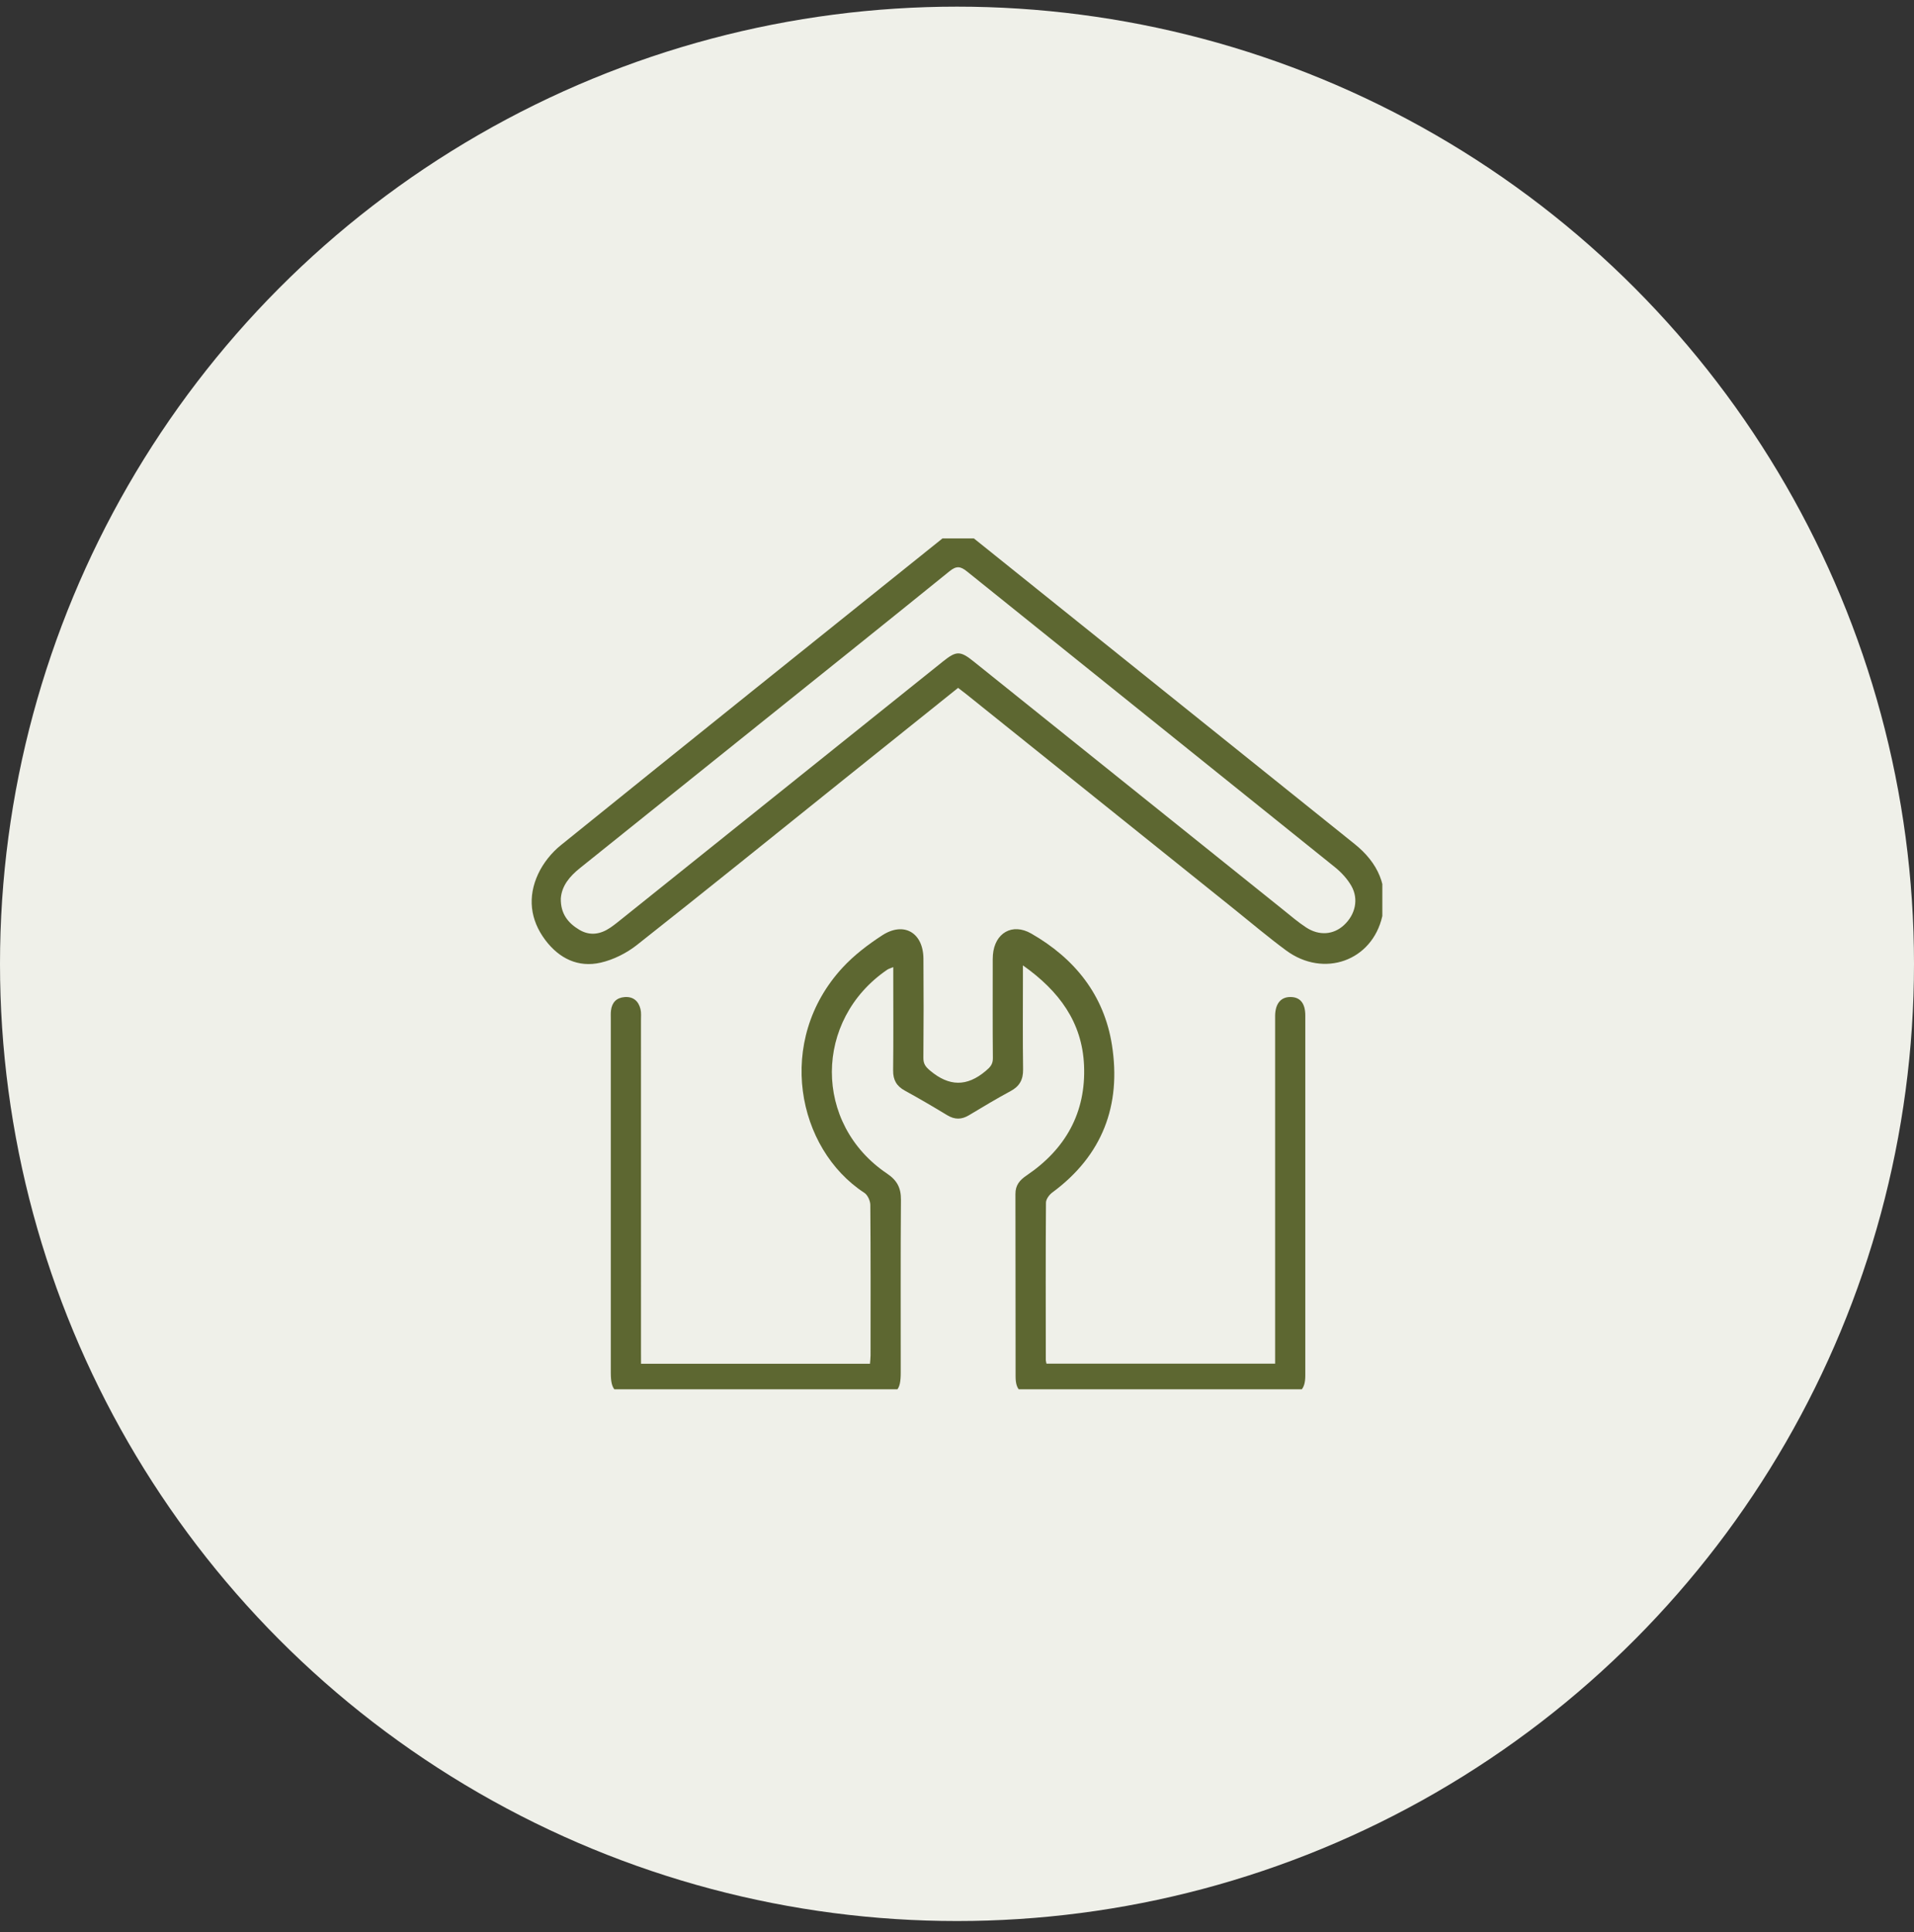
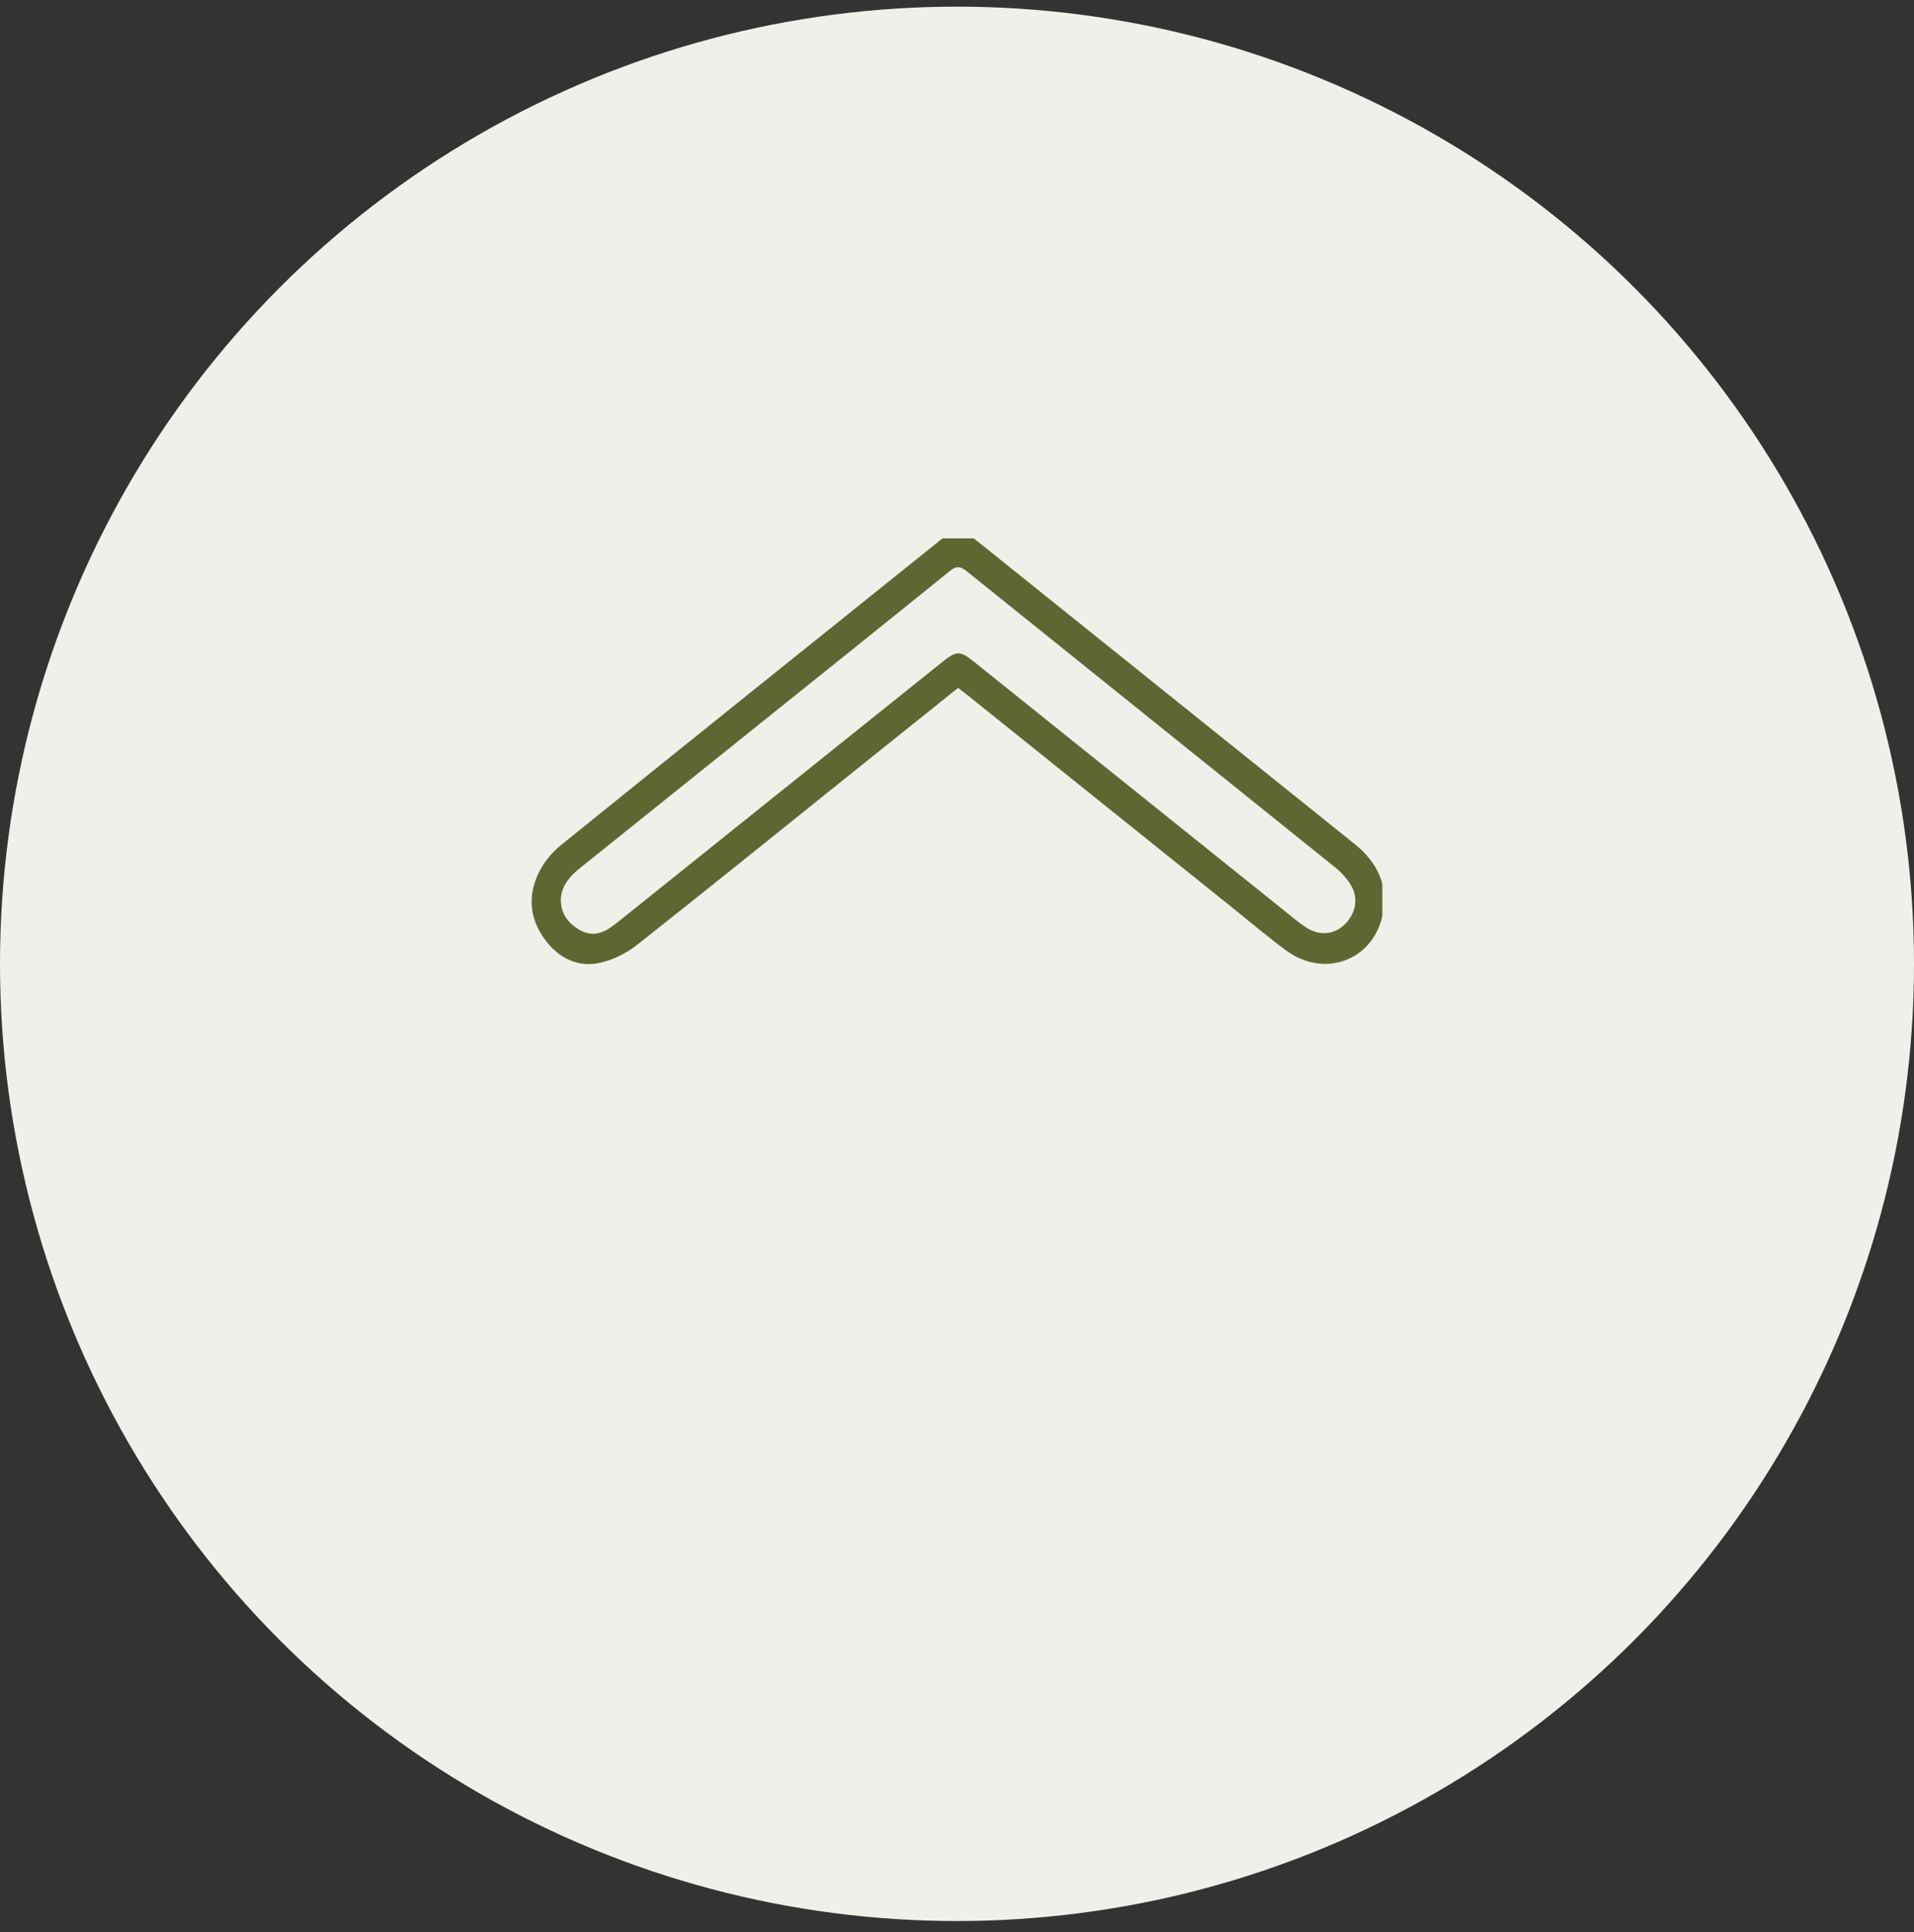
<svg xmlns="http://www.w3.org/2000/svg" width="108" height="109" viewBox="0 0 108 109" fill="none">
  <rect x="0" y="0" width="108" height="109" fill="#333333" stroke="none" />
  <circle cx="54" cy="54.375" r="54" fill="#EFF0E9" />
  <g clip-path="url(#clip0_427_1368)">
-     <path d="M36.171 76.936C40.523 76.936 44.795 76.936 49.09 76.936C49.103 76.758 49.123 76.611 49.123 76.464C49.125 73.634 49.132 70.806 49.109 67.976C49.108 67.742 48.957 67.412 48.768 67.29C44.966 64.812 43.731 58.709 47.552 54.579C48.196 53.883 48.979 53.287 49.778 52.768C51.001 51.973 52.093 52.613 52.106 54.081C52.121 55.947 52.118 57.816 52.103 59.683C52.1 60.025 52.233 60.191 52.491 60.406C53.552 61.294 54.556 61.319 55.623 60.415C55.877 60.2 56.027 60.041 56.024 59.697C56.007 57.923 56.016 56.15 56.016 54.377C56.016 54.208 56.012 54.037 56.026 53.867C56.128 52.632 57.12 52.052 58.19 52.666C60.641 54.072 62.298 56.13 62.742 58.948C63.28 62.353 62.208 65.192 59.372 67.279C59.203 67.405 59.022 67.653 59.02 67.846C58.999 70.808 59.008 73.769 59.011 76.73C59.011 76.785 59.031 76.839 59.049 76.931C63.318 76.931 67.59 76.931 71.951 76.931C71.951 76.724 71.951 76.507 71.951 76.29C71.951 70.103 71.951 63.917 71.951 57.73C71.951 57.579 71.948 57.427 71.951 57.278C71.966 56.616 72.275 56.245 72.814 56.247C73.36 56.247 73.653 56.597 73.653 57.285C73.656 64.056 73.656 70.829 73.653 77.6C73.653 78.375 73.365 78.671 72.604 78.671C67.852 78.674 63.099 78.674 58.346 78.671C57.589 78.671 57.307 78.405 57.306 77.659C57.298 74.225 57.307 70.792 57.297 67.359C57.295 66.861 57.537 66.578 57.927 66.313C60.124 64.829 61.285 62.767 61.168 60.099C61.062 57.675 59.773 55.914 57.72 54.462C57.72 54.786 57.72 54.984 57.72 55.181C57.72 56.897 57.705 58.614 57.729 60.33C57.737 60.909 57.531 61.284 57.02 61.557C56.224 61.985 55.448 62.452 54.672 62.918C54.258 63.166 53.873 63.17 53.454 62.918C52.665 62.44 51.868 61.972 51.058 61.529C50.591 61.273 50.39 60.927 50.396 60.39C50.416 58.675 50.404 56.957 50.404 55.242C50.404 55.037 50.404 54.833 50.404 54.561C50.252 54.625 50.15 54.649 50.068 54.703C45.911 57.536 45.889 63.405 50.05 66.206C50.621 66.591 50.842 67.013 50.837 67.689C50.812 70.933 50.827 74.177 50.825 77.421C50.825 78.463 50.611 78.671 49.56 78.671C44.939 78.671 40.319 78.671 35.698 78.671C34.707 78.671 34.465 78.43 34.465 77.439C34.465 70.78 34.465 64.123 34.465 57.464C34.465 57.313 34.456 57.16 34.475 57.012C34.528 56.558 34.783 56.288 35.239 56.251C35.728 56.212 36.029 56.471 36.141 56.93C36.189 57.127 36.168 57.343 36.168 57.55C36.169 63.775 36.169 69.999 36.169 76.224C36.171 76.445 36.171 76.668 36.171 76.936Z" fill="#5D6731" />
    <path d="M54.062 38.806C51.889 40.548 49.743 42.267 47.597 43.987C43.714 47.101 39.846 50.232 35.936 53.313C35.351 53.774 34.614 54.143 33.889 54.309C32.618 54.599 31.549 54.067 30.774 53.039C29.906 51.889 29.765 50.592 30.366 49.304C30.65 48.694 31.117 48.108 31.642 47.685C38.843 41.868 46.068 36.081 53.289 30.288C53.98 29.733 54.158 29.738 54.86 30.3C62.049 36.07 69.238 41.843 76.432 47.611C77.756 48.672 78.379 50.016 77.996 51.694C77.422 54.217 74.692 55.181 72.574 53.621C71.588 52.895 70.651 52.102 69.696 51.334C64.636 47.276 59.578 43.218 54.52 39.159C54.387 39.053 54.251 38.952 54.062 38.806ZM31.645 50.69C31.628 51.547 32.053 52.072 32.684 52.451C33.285 52.811 33.879 52.714 34.437 52.335C34.686 52.165 34.919 51.973 35.155 51.784C41.173 46.962 47.189 42.138 53.208 37.316C53.962 36.711 54.182 36.711 54.928 37.308C60.752 41.979 66.576 46.654 72.402 51.323C72.828 51.665 73.245 52.025 73.7 52.322C74.441 52.806 75.247 52.735 75.836 52.19C76.477 51.597 76.678 50.725 76.252 49.978C76.025 49.582 75.691 49.218 75.333 48.929C68.415 43.361 61.483 37.809 54.565 32.239C54.193 31.94 53.966 31.913 53.579 32.226C49.974 35.145 46.352 38.04 42.733 40.944C39.395 43.623 36.057 46.303 32.718 48.979C32.139 49.443 31.694 49.979 31.645 50.69Z" fill="#5D6731" />
  </g>
  <defs>
    <clipPath id="clip0_427_1368">
      <rect width="48" height="48" fill="white" transform="translate(30 30.375)" />
    </clipPath>
  </defs>
</svg>